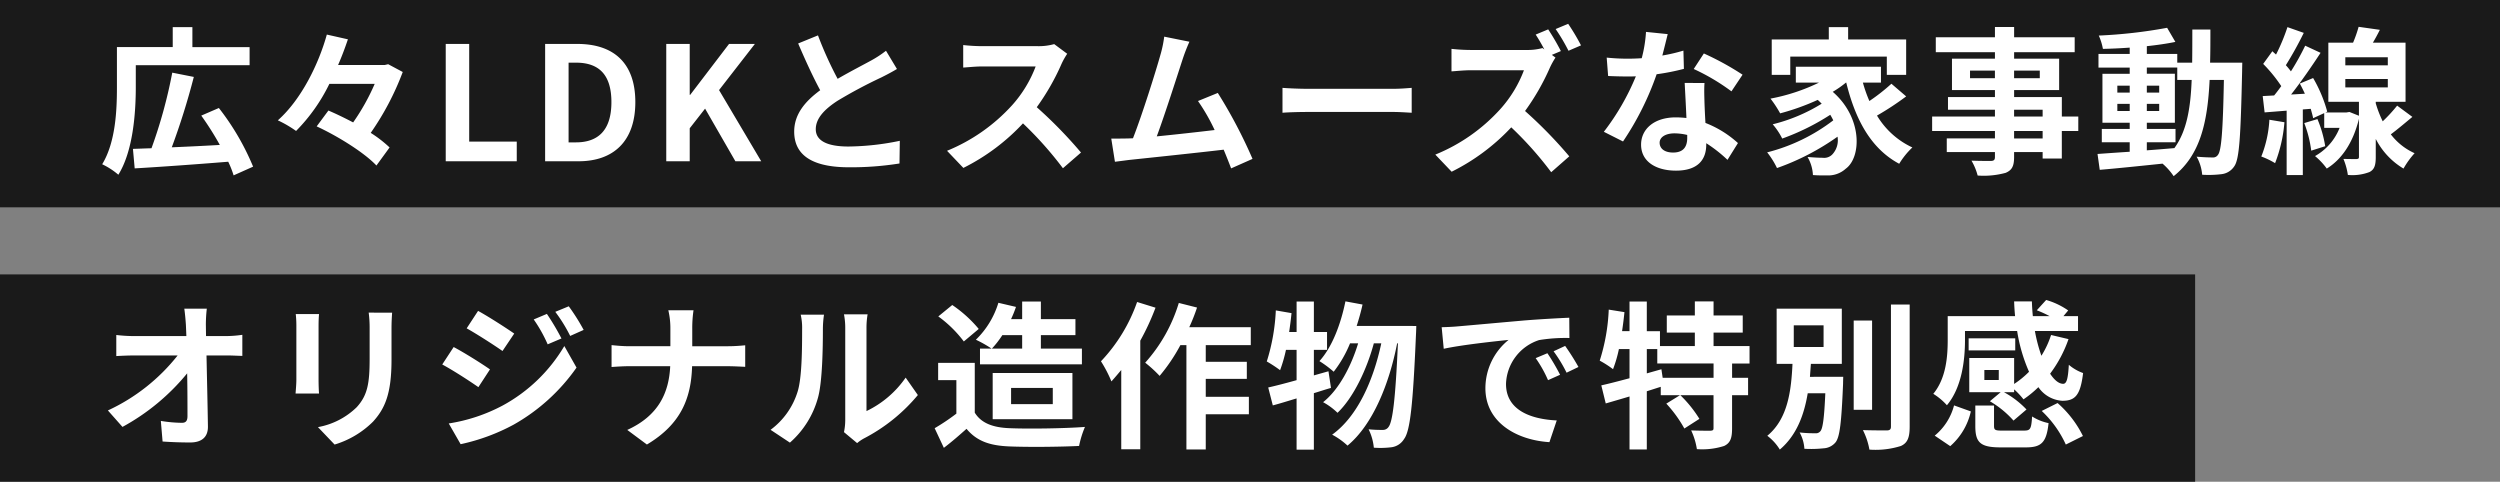
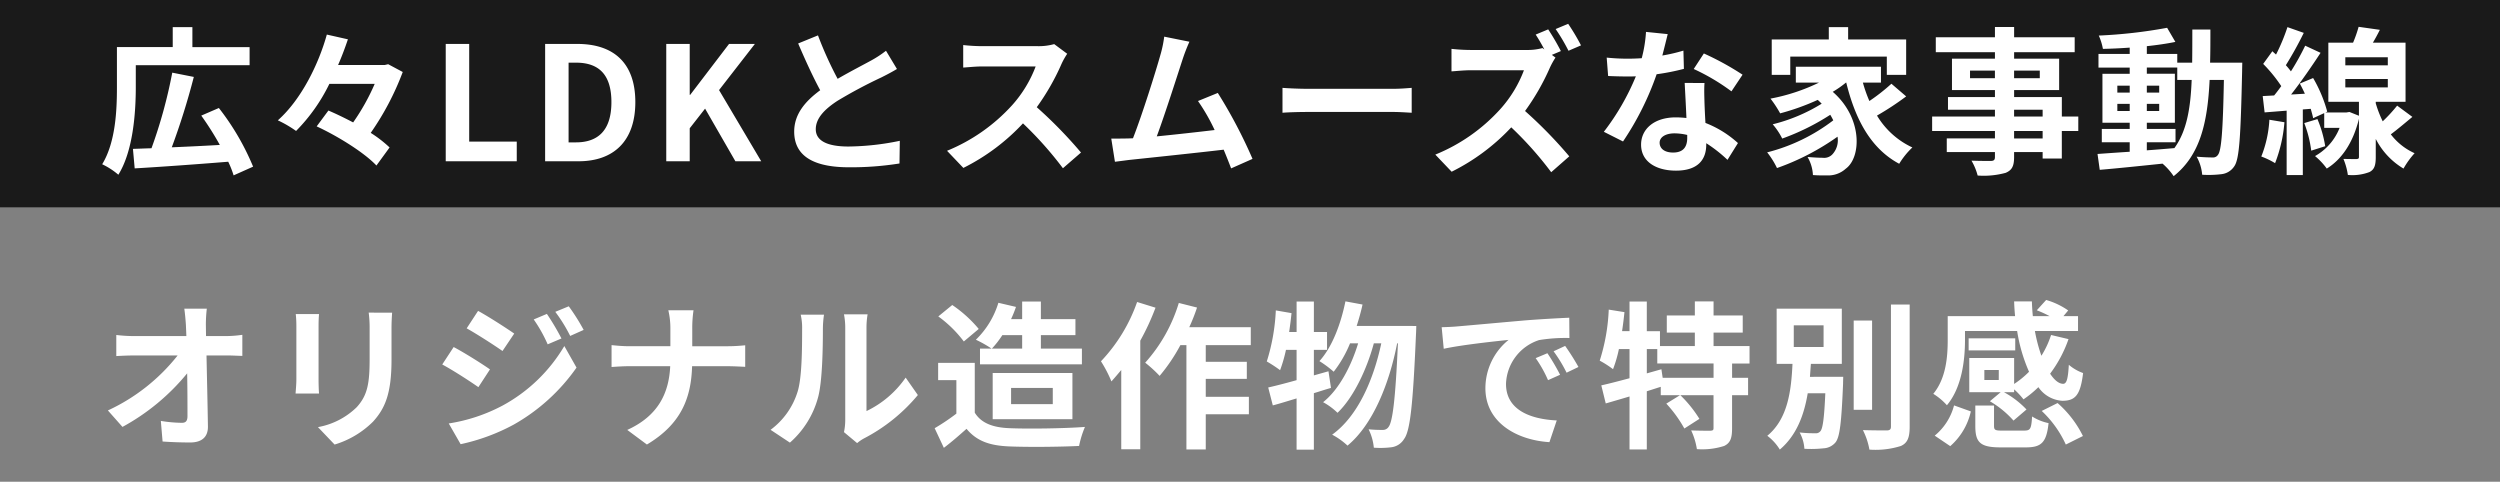
<svg xmlns="http://www.w3.org/2000/svg" width="410" height="79" viewBox="0 0 410 79">
  <rect x="0" y="0" width="410" height="79" fill="#808080" stroke="none" />
  <g id="グループ_74749" data-name="グループ 74749" transform="translate(-1036.616 -5611)">
-     <rect id="長方形_832" data-name="長方形 832" width="360" height="34" transform="translate(1036.616 5656)" fill="#1a1a1a" />
    <path id="パス_138518" data-name="パス 138518" d="M17.654-16.328,17.628-18.2a22.239,22.239,0,0,1,.156-2.626H14.092c.13.91.208,1.872.26,2.626q.039.858.078,1.872H5.824a24.888,24.888,0,0,1-2.886-.182v3.458c.91-.052,2.028-.1,2.964-.1H13A31.31,31.31,0,0,1,1.56-4.134l2.392,2.7A35.753,35.753,0,0,0,14.56-10.218c.052,2.678.052,5.278.052,7.02,0,.754-.26,1.092-.91,1.092a22.084,22.084,0,0,1-3.458-.312L10.53.962c1.482.1,2.938.156,4.524.156,1.976,0,2.938-.962,2.912-2.626-.052-3.51-.156-7.852-.234-11.648h3.354c.7,0,1.69.052,2.522.078v-3.458a20.1,20.1,0,0,1-2.7.208ZM32.37-19.942a17.684,17.684,0,0,1,.1,1.976V-9.2c0,.78-.1,1.794-.13,2.288h3.848c-.052-.6-.078-1.612-.078-2.262v-8.788c0-.832.026-1.4.078-1.976Zm11.96-.234a18.342,18.342,0,0,1,.156,2.6v4.94c0,4.056-.338,6.006-2.106,7.956A12.169,12.169,0,0,1,36.01-1.4l2.73,2.86a15.1,15.1,0,0,0,6.318-3.77c1.924-2.132,3.016-4.524,3.016-10.114v-5.148c0-1.04.052-1.872.1-2.6Zm29.224.208-2.158.91a23.484,23.484,0,0,1,2.288,4.082l2.262-.962A39.136,39.136,0,0,0,73.554-19.968Zm3.588-1.248-2.21.91a24.984,24.984,0,0,1,2.444,3.952l2.21-.988A33.435,33.435,0,0,0,77.142-21.216Zm-14.872.754L60.4-17.6c1.716.962,4.42,2.7,5.876,3.718l1.924-2.86C66.846-17.68,63.986-19.526,62.27-20.462ZM57.46-2,59.41,1.4a32.7,32.7,0,0,0,8.684-3.2,31.363,31.363,0,0,0,10.322-9.36l-2-3.536A26.32,26.32,0,0,1,66.3-4.94,27.882,27.882,0,0,1,57.46-2Zm.806-12.532-1.872,2.86c1.742.936,4.446,2.678,5.928,3.718l1.9-2.912C62.894-11.8,60.034-13.6,58.266-14.534Zm39.13-.13V-17.5a20.28,20.28,0,0,1,.208-3.068H93.47a12.99,12.99,0,0,1,.338,3.042v2.86h-6.76c-1.04,0-2.106-.1-2.886-.182v3.588c.806-.052,1.846-.13,2.99-.13h6.63c-.208,4.394-1.95,8.138-7.046,10.452L89.96,1.456c5.616-3.354,7.254-7.618,7.41-12.844h5.85c1.04,0,2.314.078,2.86.1V-14.82c-.546.052-1.638.156-2.834.156ZM113.412,1.144a15.06,15.06,0,0,0,4.628-7.462c.7-2.626.78-8.112.78-11.18a16.582,16.582,0,0,1,.182-2.34H115.18a9.491,9.491,0,0,1,.234,2.366c0,3.146-.026,8.06-.754,10.3a12.265,12.265,0,0,1-4.42,6.214Zm11.024.078a6.628,6.628,0,0,1,1.144-.78,28.627,28.627,0,0,0,8.814-7.1l-2-2.86A16.465,16.465,0,0,1,125.97-4.03v-13.6a13.2,13.2,0,0,1,.182-2.262h-3.874a11.527,11.527,0,0,1,.208,2.236V-2.5a9.894,9.894,0,0,1-.208,1.924ZM151.5-16.484v2.21h-4.966a15.487,15.487,0,0,0,1.716-2.21Zm-6.916,2.21V-11.7H161.3v-2.574H154.57v-2.21h5.668V-19.11H154.57V-22H151.5v2.886h-1.82a18.936,18.936,0,0,0,.806-2l-2.886-.676a14.118,14.118,0,0,1-3.692,6.058,19.263,19.263,0,0,1,2.574,1.456Zm5.1,6.448h6.838v2.652h-6.838ZM159.744-2.7V-10.27H146.666V-2.7ZM144.378-17.5a20.82,20.82,0,0,0-4.342-3.926l-2.288,1.872a19.675,19.675,0,0,1,4.186,4.108Zm-.65,5.564h-6.006V-9.1h2.99v5.486a34.146,34.146,0,0,1-3.562,2.392L138.658,2c1.43-1.092,2.574-2.106,3.718-3.12,1.69,2.028,3.822,2.756,7.02,2.886,3.094.13,8.32.078,11.44-.078a16.193,16.193,0,0,1,.962-3.12c-3.458.26-9.308.338-12.35.208-2.7-.1-4.654-.806-5.72-2.548Zm26.624-9.984a27.048,27.048,0,0,1-5.928,9.724,21.127,21.127,0,0,1,1.716,3.3c.52-.572,1.066-1.222,1.612-1.872v13h3.12v-17.81a40.5,40.5,0,0,0,2.5-5.408Zm18.642,7.072v-2.938H178.906a30.728,30.728,0,0,0,1.274-3.224l-2.99-.754a25.811,25.811,0,0,1-5.512,9.8A21.03,21.03,0,0,1,174.044-9.8a28.87,28.87,0,0,0,3.406-5.044h.988V2.262h3.172V-3.51h7.072V-6.37H181.61V-9.308h6.734v-2.808H181.61v-2.73Zm12.74,4.29-2.392.676v-4.186H201.5V-17h-2.158V-22h-2.834V-17h-1.222c.156-1.04.286-2.054.39-3.094L193.1-20.54a32.5,32.5,0,0,1-1.482,8.372,22.622,22.622,0,0,1,2.184,1.43,23.629,23.629,0,0,0,.962-3.328h1.742V-9.1c-1.768.494-3.354.91-4.654,1.2l.754,2.938c1.2-.312,2.5-.728,3.9-1.144v8.4h2.834V-6.968c.962-.286,1.872-.6,2.808-.858Zm4.628-7.436c.364-1.144.7-2.314.962-3.51l-2.808-.52c-.78,3.822-2.21,7.54-4.264,9.8a17.643,17.643,0,0,1,2.34,1.742,19.36,19.36,0,0,0,2.678-4.654H206.6c-1.144,3.77-3.172,7.618-5.746,9.646a10.928,10.928,0,0,1,2.366,1.742c2.626-2.5,4.81-7.15,5.954-11.388h1.222c-1.3,6.084-3.9,11.986-8.06,14.976a11.535,11.535,0,0,1,2.522,1.794c4.186-3.458,6.864-10.218,8.138-16.77h.13c-.416,9.334-.884,12.87-1.534,13.7a1.086,1.086,0,0,1-.962.494,21.09,21.09,0,0,1-2.314-.1,8.643,8.643,0,0,1,.858,3.016,14.866,14.866,0,0,0,2.938-.078A2.848,2.848,0,0,0,214.136.546c.988-1.3,1.456-5.538,1.95-17.134.026-.364.052-1.4.052-1.4ZM237.64-13.52l-1.924.806A20.06,20.06,0,0,1,237.744-9.1l1.976-.884A34.077,34.077,0,0,0,237.64-13.52Zm2.912-1.2-1.9.884a22.873,22.873,0,0,1,2.132,3.51l1.95-.936A38.89,38.89,0,0,0,240.552-14.716ZM220.3-17.784l.338,3.536c2.99-.65,8.4-1.222,10.634-1.456a10.21,10.21,0,0,0-3.8,7.93c0,5.59,5.1,8.5,10.5,8.84l1.2-3.562c-4.368-.208-8.32-1.742-8.32-5.98a7.816,7.816,0,0,1,5.434-7.2,26.589,26.589,0,0,1,4.966-.338l-.026-3.328c-1.82.078-4.628.234-7.28.442-4.706.416-8.97.806-11.128.988C222.326-17.862,221.338-17.81,220.3-17.784Zm44.59,8.294h-8.346l-.208-1.4-2.392.676V-14.2h1.716v2.366h9.23Zm5.9-2.34v-2.86h-5.9V-16.9h4.784v-2.808h-4.784v-2.314H261.82v2.314h-4.6V-16.9h4.6v2.21H256.1v-2.444h-2.158V-22h-2.834v4.862h-1.222q.234-1.56.39-3.12L247.7-20.67A31.619,31.619,0,0,1,246.22-12.3a16.552,16.552,0,0,1,2.184,1.4,21.033,21.033,0,0,0,.962-3.3h1.742v4.784c-1.742.468-3.354.884-4.628,1.17l.728,2.964c1.17-.338,2.5-.728,3.9-1.144V2.262h2.834V-7.28c.754-.234,1.534-.494,2.288-.728V-6.63h3.146L257.14-5.252A20.8,20.8,0,0,1,260.1-1.17l2.47-1.586a20.392,20.392,0,0,0-3.12-3.874h5.434v5.382c0,.338-.1.416-.546.442-.416,0-1.82,0-3.12-.052a11.262,11.262,0,0,1,.936,3.068,11.8,11.8,0,0,0,4.472-.52c1.04-.494,1.3-1.326,1.3-2.886V-6.63h2.626V-9.49H267.93v-2.34Zm7.254-6.266h4.888v3.562h-4.888Zm2.652,8.45c.052-.7.1-1.43.156-2.132h5.07v-9.048H275.236v9.048h2.6c-.208,4.316-.728,9-4.134,11.8a8.124,8.124,0,0,1,2.054,2.262c2.756-2.34,3.978-5.668,4.576-9.23h2.886c-.182,4.108-.416,5.772-.806,6.214a.937.937,0,0,1-.858.338,20.947,20.947,0,0,1-2.548-.13,6.341,6.341,0,0,1,.78,2.678,19.185,19.185,0,0,0,3.146-.078,2.72,2.72,0,0,0,1.95-.962c.728-.884.988-3.38,1.248-9.646,0-.364.026-1.118.026-1.118Zm10.192-9.23h-3.016V-4.238h3.016Zm3.094-2.626v20.02c0,.468-.208.624-.7.624-.546,0-2.21,0-3.9-.052a11.3,11.3,0,0,1,1.066,3.2,13.81,13.81,0,0,0,5.174-.6c1.066-.494,1.43-1.352,1.43-3.172V-21.5Zm17.68,12.376H309.3v-1.638h2.366Zm-5.538-8.034h8.554a26.671,26.671,0,0,0,1.95,6.682,14.949,14.949,0,0,1-2.444,2V-12.74h-7.358v5.616h5.148l-1.768,1.482A15.833,15.833,0,0,1,314.08-2.47l2.132-1.82a14.838,14.838,0,0,0-3.692-2.834h1.664v-.468a12.254,12.254,0,0,1,1.534,1.638,17.523,17.523,0,0,0,2.444-2,5.105,5.105,0,0,0,3.926,2.236c2.08,0,2.964-.858,3.406-4.55a7.4,7.4,0,0,1-2.34-1.352c-.13,2.236-.338,3.094-.91,3.12-.728,0-1.456-.6-2.158-1.664a20.73,20.73,0,0,0,3.016-5.668l-2.86-.676a15.112,15.112,0,0,1-1.586,3.406,26.216,26.216,0,0,1-1.066-4.056h7.072V-19.6H322.27l.78-.936a12.269,12.269,0,0,0-3.614-1.716l-1.534,1.69a18.9,18.9,0,0,1,2.106.962h-2.756c-.078-.78-.13-1.612-.156-2.418h-2.912q.039,1.209.156,2.418H303.29v3.9c0,2.626-.234,6.266-2.366,8.84a10.191,10.191,0,0,1,2.236,1.872c2.47-2.938,2.964-7.462,2.964-10.66Zm8.242,1.2h-7.644v1.976h7.644Zm-10.66,17.68a10.671,10.671,0,0,0,3.38-5.694l-2.756-.988A9.519,9.519,0,0,1,301.158,0Zm8.58-2.548c-1.2,0-1.4-.078-1.4-.78V-4.94h-3.068v3.354c0,2.678.78,3.51,4.134,3.51h4.16c2.522,0,3.38-.78,3.718-3.978a8.1,8.1,0,0,1-2.7-1.092c-.13,2.054-.286,2.314-1.3,2.314Zm6.422-3.224a17.522,17.522,0,0,1,3.952,5.512l2.808-1.4a17.382,17.382,0,0,0-4.16-5.408Z" transform="translate(1052.75 5682.447)" fill="#fff" />
    <rect id="長方形_833" data-name="長方形 833" width="410" height="34" transform="translate(1036.616 5611)" fill="#1a1a1a" />
    <path id="パス_138517" data-name="パス 138517" d="M6.136-15.756H24.8V-18.72H15.418V-22H12.194v3.276H3.042v6.552c0,3.666-.182,9-2.418,12.662A11.88,11.88,0,0,1,3.276,2.21C5.72-1.716,6.136-8.06,6.136-12.168ZM25.376.884a41.219,41.219,0,0,0-5.616-9.62L16.874-7.488a48.874,48.874,0,0,1,3.042,4.81c-2.678.156-5.408.286-7.878.39a116.766,116.766,0,0,0,3.614-11.544l-3.536-.7A79.593,79.593,0,0,1,8.71-2.132c-1.118.026-2.132.078-3.042.1l.286,3.2C9.984.936,15.808.52,21.294.078a15.834,15.834,0,0,1,.884,2.236Zm22.152-16.8-.572.13H39.312c.624-1.43,1.144-2.834,1.612-4.212l-3.458-.78c-1.3,4.706-4.134,10.608-8.034,14.066a18.748,18.748,0,0,1,2.99,1.742,28.977,28.977,0,0,0,5.46-7.722h7.436A35.417,35.417,0,0,1,41.782-6.37C40.4-7.1,39-7.774,37.726-8.32L35.8-5.72C39.338-4.082,43.654-1.378,45.6.7l2.158-2.964a20.358,20.358,0,0,0-3.094-2.392,44.951,44.951,0,0,0,5.252-9.984ZM56.966,0H68.614V-3.224h-7.8V-19.24H56.966Zm16.3,0h5.486c5.668,0,9.308-3.224,9.308-9.7,0-6.5-3.64-9.542-9.516-9.542H73.268Zm3.848-3.094V-16.172h1.2c3.588,0,5.824,1.768,5.824,6.474,0,4.68-2.236,6.6-5.824,6.6ZM93.132,0H96.98V-5.408L99.5-8.632,104.468,0h4.238L101.79-11.674l5.876-7.566h-4.238l-6.37,8.346H96.98V-19.24H93.132Zm36.036-18.122a17.777,17.777,0,0,1-2.366,1.56c-1.222.676-3.458,1.82-5.564,3.042a60.365,60.365,0,0,1-3.224-7.124l-3.25,1.326c1.17,2.73,2.418,5.46,3.614,7.67-2.47,1.82-4.264,3.926-4.264,6.786,0,4.42,3.874,5.85,9,5.85a50.357,50.357,0,0,0,8.268-.624l.052-3.718a43.064,43.064,0,0,1-8.424.936c-3.562,0-5.356-.988-5.356-2.834,0-1.794,1.43-3.276,3.588-4.68a78.853,78.853,0,0,1,7.176-3.822c.936-.468,1.768-.91,2.548-1.378Zm27.586-1.092a9.387,9.387,0,0,1-2.7.338H144.9a29.047,29.047,0,0,1-3.068-.182v3.692c.546-.026,1.976-.182,3.068-.182h8.814a20.145,20.145,0,0,1-3.874,6.37,29.457,29.457,0,0,1-10.66,7.462l2.678,2.808a34.248,34.248,0,0,0,9.776-7.306,59.29,59.29,0,0,1,6.552,7.358l2.964-2.574a73.091,73.091,0,0,0-7.254-7.436,38.226,38.226,0,0,0,4.082-7.15,12.284,12.284,0,0,1,.91-1.612ZM189.28-.39a79.964,79.964,0,0,0-5.694-10.816l-3.25,1.326a31.426,31.426,0,0,1,2.73,4.758c-2.626.312-6.318.728-9.49,1.04,1.3-3.484,3.406-10.088,4.238-12.636a29.577,29.577,0,0,1,1.118-2.886l-4.134-.832a19.293,19.293,0,0,1-.624,2.99c-.754,2.7-2.99,9.828-4.5,13.676l-.7.026c-.858.026-1.976.026-2.86.026l.6,3.8c.832-.1,1.794-.234,2.444-.312C172.432-.572,180.31-1.4,184.548-1.9c.468,1.118.884,2.184,1.222,3.068Zm4.914-7.566c.962-.078,2.7-.13,4.186-.13h13.962c1.092,0,2.418.1,3.042.13v-4.082c-.676.052-1.846.156-3.042.156H198.38c-1.352,0-3.25-.078-4.186-.156Zm48.958-11.05a35.032,35.032,0,0,0-2.106-3.536l-2.054.858a30.524,30.524,0,0,1,2.106,3.562Zm-4.784,1.56,1.482-.624a37.879,37.879,0,0,0-2.08-3.562l-2.054.858c.468.7.988,1.612,1.43,2.444l-.312-.234a9.5,9.5,0,0,1-2.678.312h-9.178a29.047,29.047,0,0,1-3.068-.182v3.692c.546-.026,1.976-.182,3.068-.182h8.814a20.145,20.145,0,0,1-3.874,6.37,29.146,29.146,0,0,1-10.66,7.462l2.678,2.808a34.158,34.158,0,0,0,9.776-7.28,57.483,57.483,0,0,1,6.552,7.358l2.964-2.6a73.091,73.091,0,0,0-7.254-7.436,38.087,38.087,0,0,0,4.082-7.124,12.794,12.794,0,0,1,.91-1.638Zm31.278,3.25A46.328,46.328,0,0,0,263.3-17.68l-1.664,2.548a34.33,34.33,0,0,1,6.188,3.666Zm-9.7-3.952a27.2,27.2,0,0,1-3.458.806c.364-1.378.676-2.678.884-3.51l-3.562-.364a21.923,21.923,0,0,1-.7,4.316c-.78.052-1.56.078-2.314.078A32.729,32.729,0,0,1,247.364-17l.234,3.016c1.118.052,2.158.078,3.224.078.442,0,.884,0,1.326-.026a39.286,39.286,0,0,1-5.252,9.1l3.146,1.586a47.528,47.528,0,0,0,5.512-11.024,37.73,37.73,0,0,0,4.472-.884Zm.624,14.326c0,1.378-.572,2.392-2.314,2.392-1.4,0-2.21-.65-2.21-1.612,0-.91.962-1.534,2.444-1.534a9.113,9.113,0,0,1,2.08.26Zm-.416-9.022c.078,1.56.208,3.822.286,5.746-.546-.052-1.144-.1-1.742-.1-3.588,0-5.694,1.95-5.694,4.472,0,2.834,2.522,4.264,5.72,4.264,3.666,0,4.966-1.872,4.966-4.264v-.234a22.922,22.922,0,0,1,3.484,2.73l1.716-2.756a17.153,17.153,0,0,0-5.33-3.3c-.078-1.274-.13-2.522-.156-3.25-.026-1.144-.078-2.21,0-3.3Zm17.316-4.316h15.834v2.99h3.172v-5.8h-9.516V-22H283.79v2.028h-9.36v5.8h3.042Zm16.588,4.446a31.274,31.274,0,0,1-3.614,2.834A22.985,22.985,0,0,1,289.38-12.9h2.964v-2.6H278.382v2.6h3.8a31.428,31.428,0,0,1-7.956,2.626,18.334,18.334,0,0,1,1.586,2.418,38.784,38.784,0,0,0,6.162-2.21c.234.208.442.416.65.624a28,28,0,0,1-8.034,3.38,11.119,11.119,0,0,1,1.56,2.34,38.31,38.31,0,0,0,7.878-3.9,10.15,10.15,0,0,1,.494.91,29.9,29.9,0,0,1-10.842,5.252,13.324,13.324,0,0,1,1.612,2.574A40.094,40.094,0,0,0,285.22-4.03a3.393,3.393,0,0,1-.858,2.912,1.85,1.85,0,0,1-1.56.546c-.676,0-1.508-.052-2.5-.13a6.485,6.485,0,0,1,.884,2.964,21.552,21.552,0,0,0,2.21.052,4.275,4.275,0,0,0,3.172-1.092c2.574-1.872,2.782-8.346-2.132-12.61A16.716,16.716,0,0,0,286.6-12.9h.052c1.482,6.058,4.056,10.842,8.684,13.312a12.986,12.986,0,0,1,2.158-2.678,13.252,13.252,0,0,1-5.8-5.226,47.232,47.232,0,0,0,4.784-3.146Zm24.8,8.97h-4.68V-4.966h4.68Zm-4.68-4.706h4.68v1.118h-4.68Zm-7.228-5.174v-1.248h4.082v1.248Zm11.44-1.248v1.248h-4.212v-1.248Zm6.318,7.54h-2.7v-3.2h-7.826v-1.144h7.384v-5.148h-7.384v-1.066h9.932v-2.444h-9.932v-1.69h-3.146v1.69h-9.7v2.444h9.7v1.066h-7.046v5.148h7.046v1.144h-7.7v2.08h7.7v1.118h-10.3v2.366h10.3v1.222h-7.9v2.236h7.9V-.7c0,.468-.156.624-.65.65-.416,0-1.95,0-3.2-.052A9.533,9.533,0,0,1,308.2,2.34a13.693,13.693,0,0,0,4.6-.442c1.014-.442,1.378-1.066,1.378-2.6v-.806h4.68V-.442h3.146V-4.966h2.7ZM335.946-3.12h4.706V-5.3h-4.706V-6.318h4.6v-8.034h-4.6v-1.014h4.992v2.028H343.3c-.182,4.654-.806,8.372-2.834,11.18-1.508.13-3.042.26-4.524.364ZM331.11-8.242v-1.17h2.028v1.17Zm6.864-1.17v1.17h-2.028v-1.17Zm-2.028-1.846V-12.4h2.028v1.144ZM331.11-12.4h2.028v1.144H331.11Zm15.21-3.77c.052-1.716.052-3.536.052-5.434h-2.964c0,1.924,0,3.718-.026,5.434h-2.444V-17.6h-4.992v-1.274c1.69-.182,3.3-.416,4.68-.7l-1.352-2.314a80.556,80.556,0,0,1-11.206,1.274,9.631,9.631,0,0,1,.676,2.184c1.4-.026,2.886-.1,4.394-.208v1.04h-5.122v2.236h5.122v1.014h-4.472v8.034h4.472V-5.3h-4.576V-3.12h4.576v1.56c-2,.13-3.822.26-5.278.364l.364,2.6c2.808-.234,6.552-.624,10.3-1.014a10.131,10.131,0,0,1,1.82,2.054c4.368-3.458,5.564-8.814,5.9-15.782h2.34c-.156,8.4-.416,11.57-.962,12.272a.945.945,0,0,1-.884.442c-.494,0-1.482-.026-2.626-.13a7.239,7.239,0,0,1,.91,2.964,17.441,17.441,0,0,0,3.224-.1A2.9,2.9,0,0,0,350.3.806c.832-1.2,1.04-4.966,1.274-15.6,0-.364.026-1.378.026-1.378Zm9.724,9.36A18.949,18.949,0,0,1,354.718-.78,12.988,12.988,0,0,1,356.98.312,23.866,23.866,0,0,0,358.514-6.4Zm5.72.546a19.249,19.249,0,0,1,1.144,4.524L365.2-2.47a19.053,19.053,0,0,0-1.274-4.446Zm6.734-7.228h6.968v1.378H368.5Zm0-3.562h6.968v1.326H368.5Zm8.5,7.93a25.778,25.778,0,0,1-2.366,2.574,18.245,18.245,0,0,1-1.144-2.964V-9.75h4.888v-9.7h-5.356c.39-.65.78-1.378,1.144-2.106l-3.484-.494a20.82,20.82,0,0,1-.91,2.6h-4.056v9.7h5.018v2.288l-1.56-.624-.468.078h-3.458l.286-.13a22.612,22.612,0,0,0-2.314-5.512l-2.184.91c.286.52.572,1.092.832,1.664l-2.262.13c1.638-2.08,3.406-4.654,4.836-6.838l-2.522-1.17a41.926,41.926,0,0,1-2.34,4.212,13.085,13.085,0,0,0-.832-1.014,58.542,58.542,0,0,0,2.938-5.3L359.008-22a31.9,31.9,0,0,1-1.872,4.5c-.208-.182-.416-.364-.6-.546l-1.508,2.08a23.927,23.927,0,0,1,2.964,3.64c-.39.546-.78,1.066-1.17,1.534l-1.872.1.312,2.678,3.614-.286V2.262h2.652V-8.5l1.3-.1c.156.572.312,1.092.39,1.534l1.82-.832v2.418h2.522a9.1,9.1,0,0,1-4.03,4.628A11.07,11.07,0,0,1,365.456,1.2c2.418-1.482,4.316-4.212,5.278-8.164v6.24c0,.26-.078.338-.416.364-.286,0-1.248,0-2.132-.026a10.693,10.693,0,0,1,.728,2.626,7.835,7.835,0,0,0,3.536-.468c.832-.416,1.04-1.144,1.04-2.47V-3.666A12.017,12.017,0,0,0,378.04,1.2a13.879,13.879,0,0,1,1.82-2.522,10.082,10.082,0,0,1-3.9-3.094c1.092-.806,2.34-1.872,3.536-2.86Z" transform="translate(1052.75 5637.447)" fill="#fff" />
  </g>
</svg>